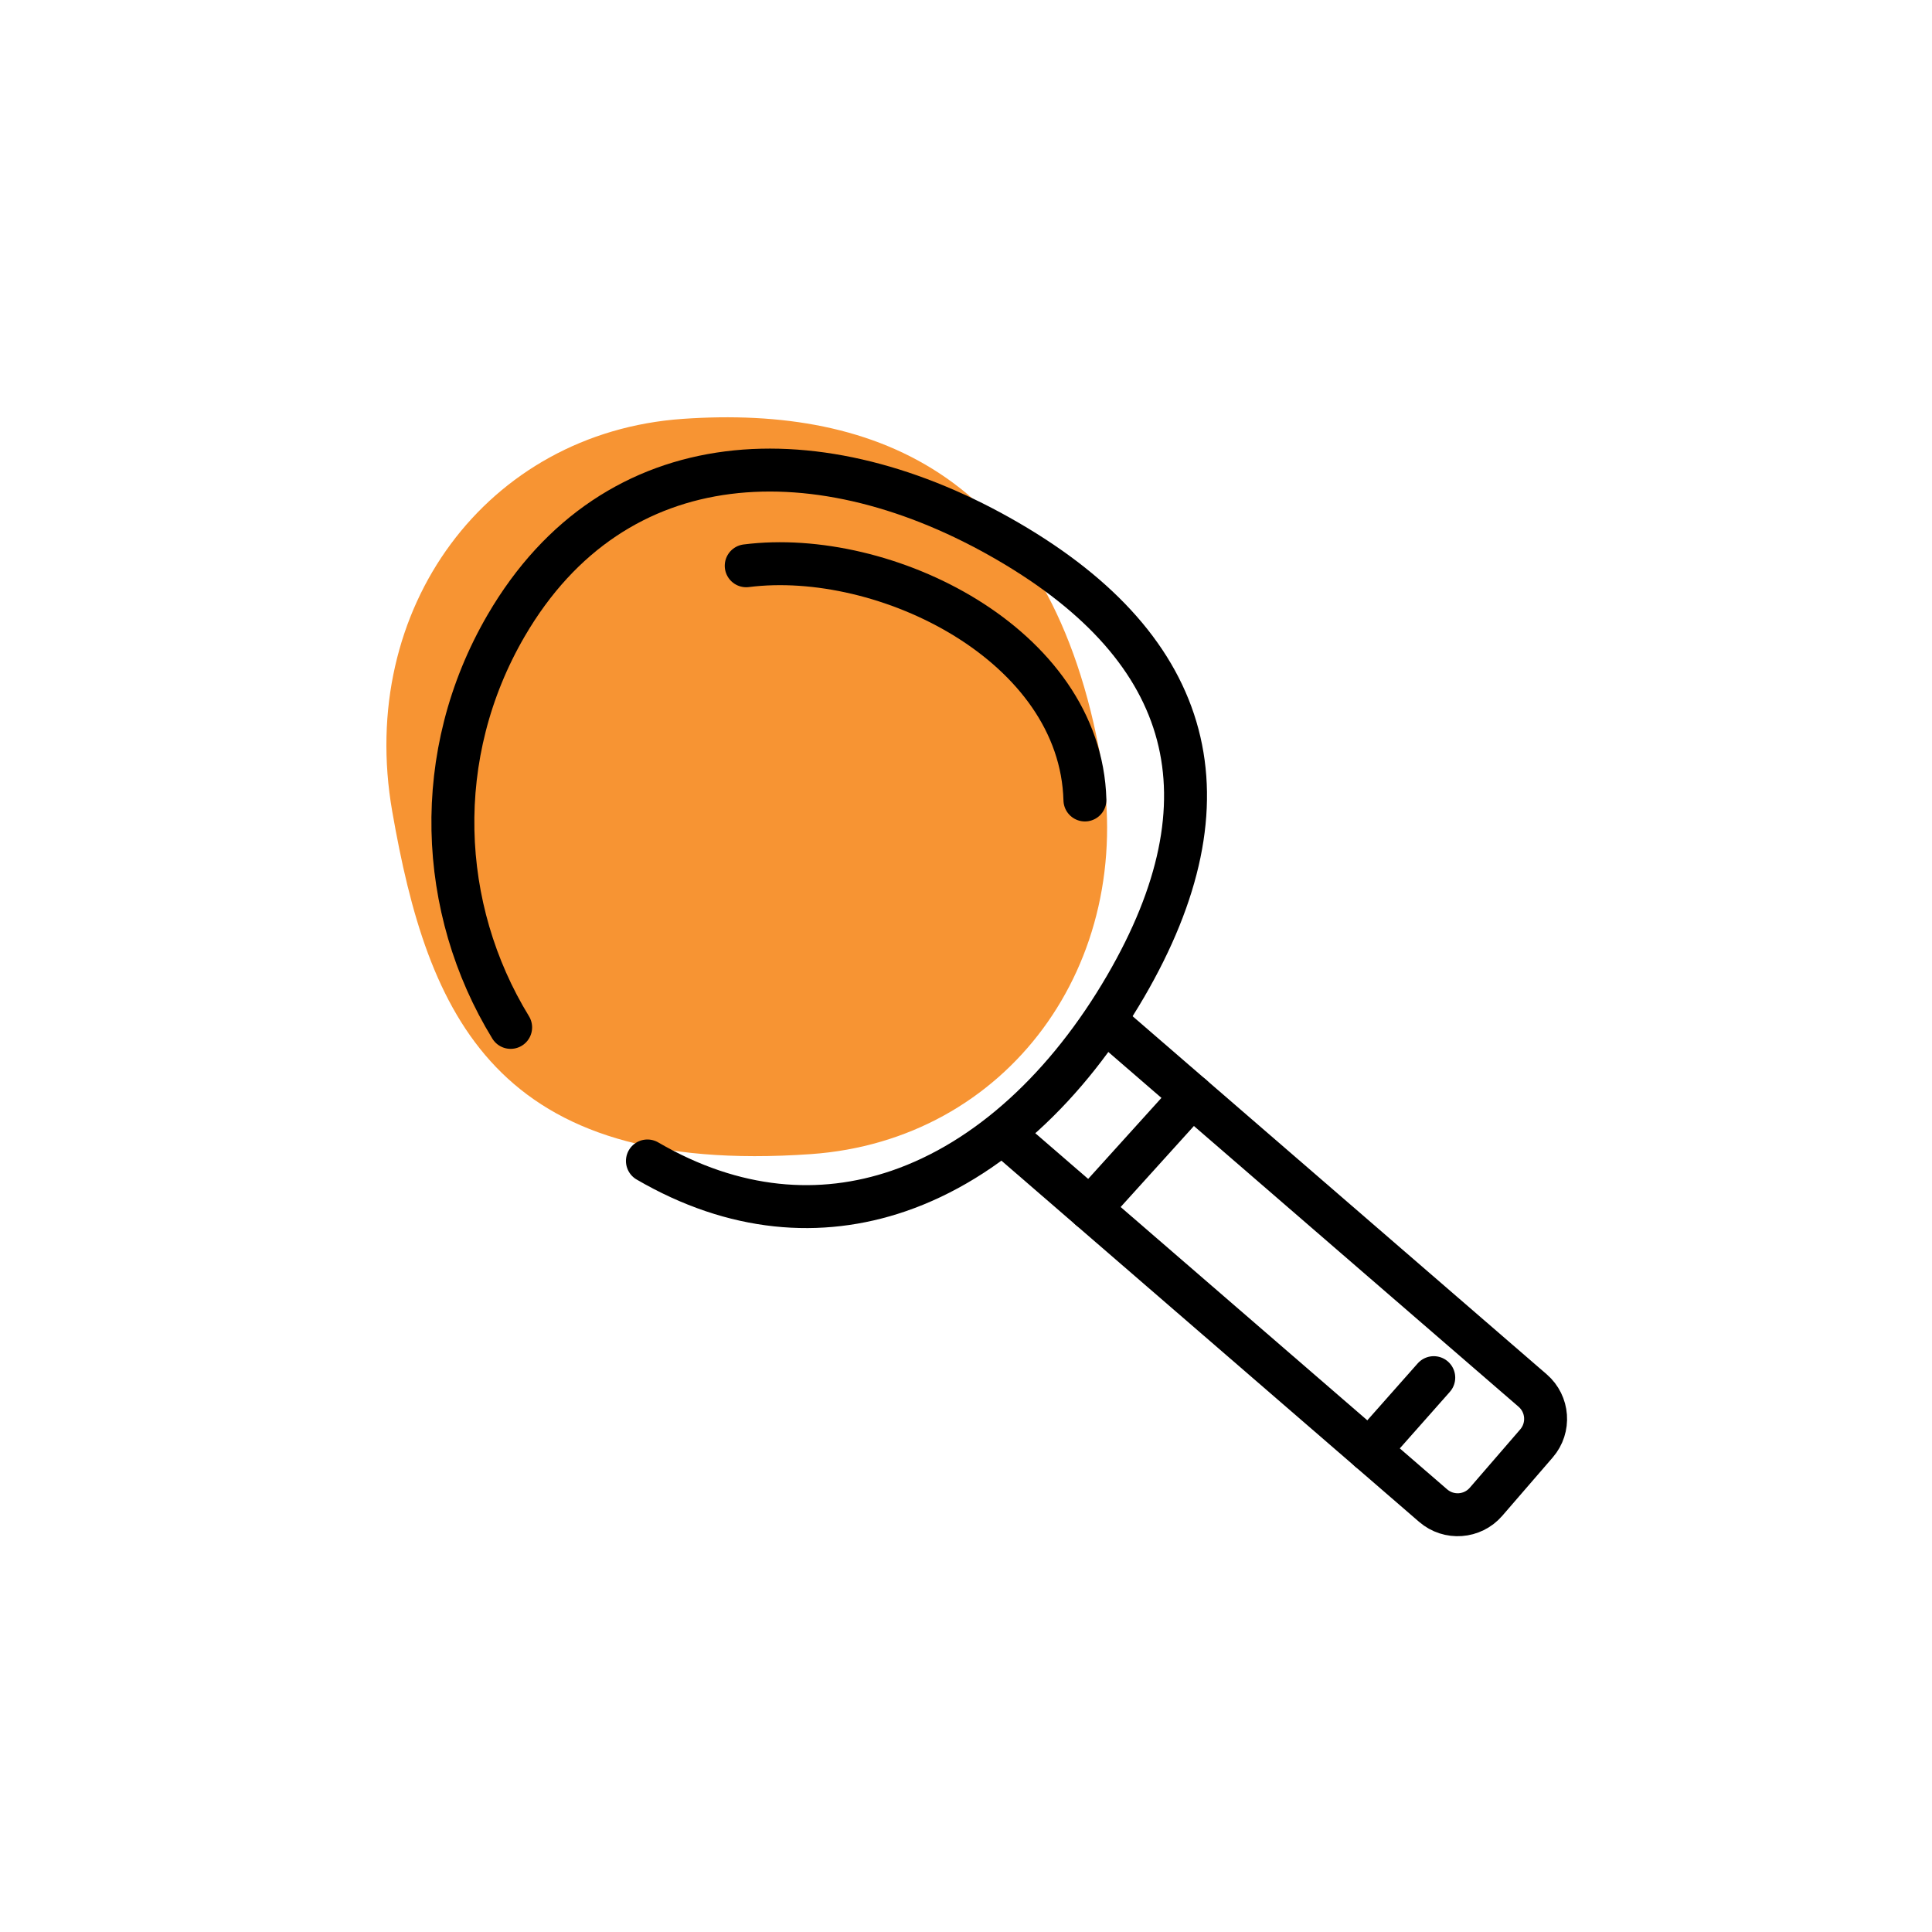
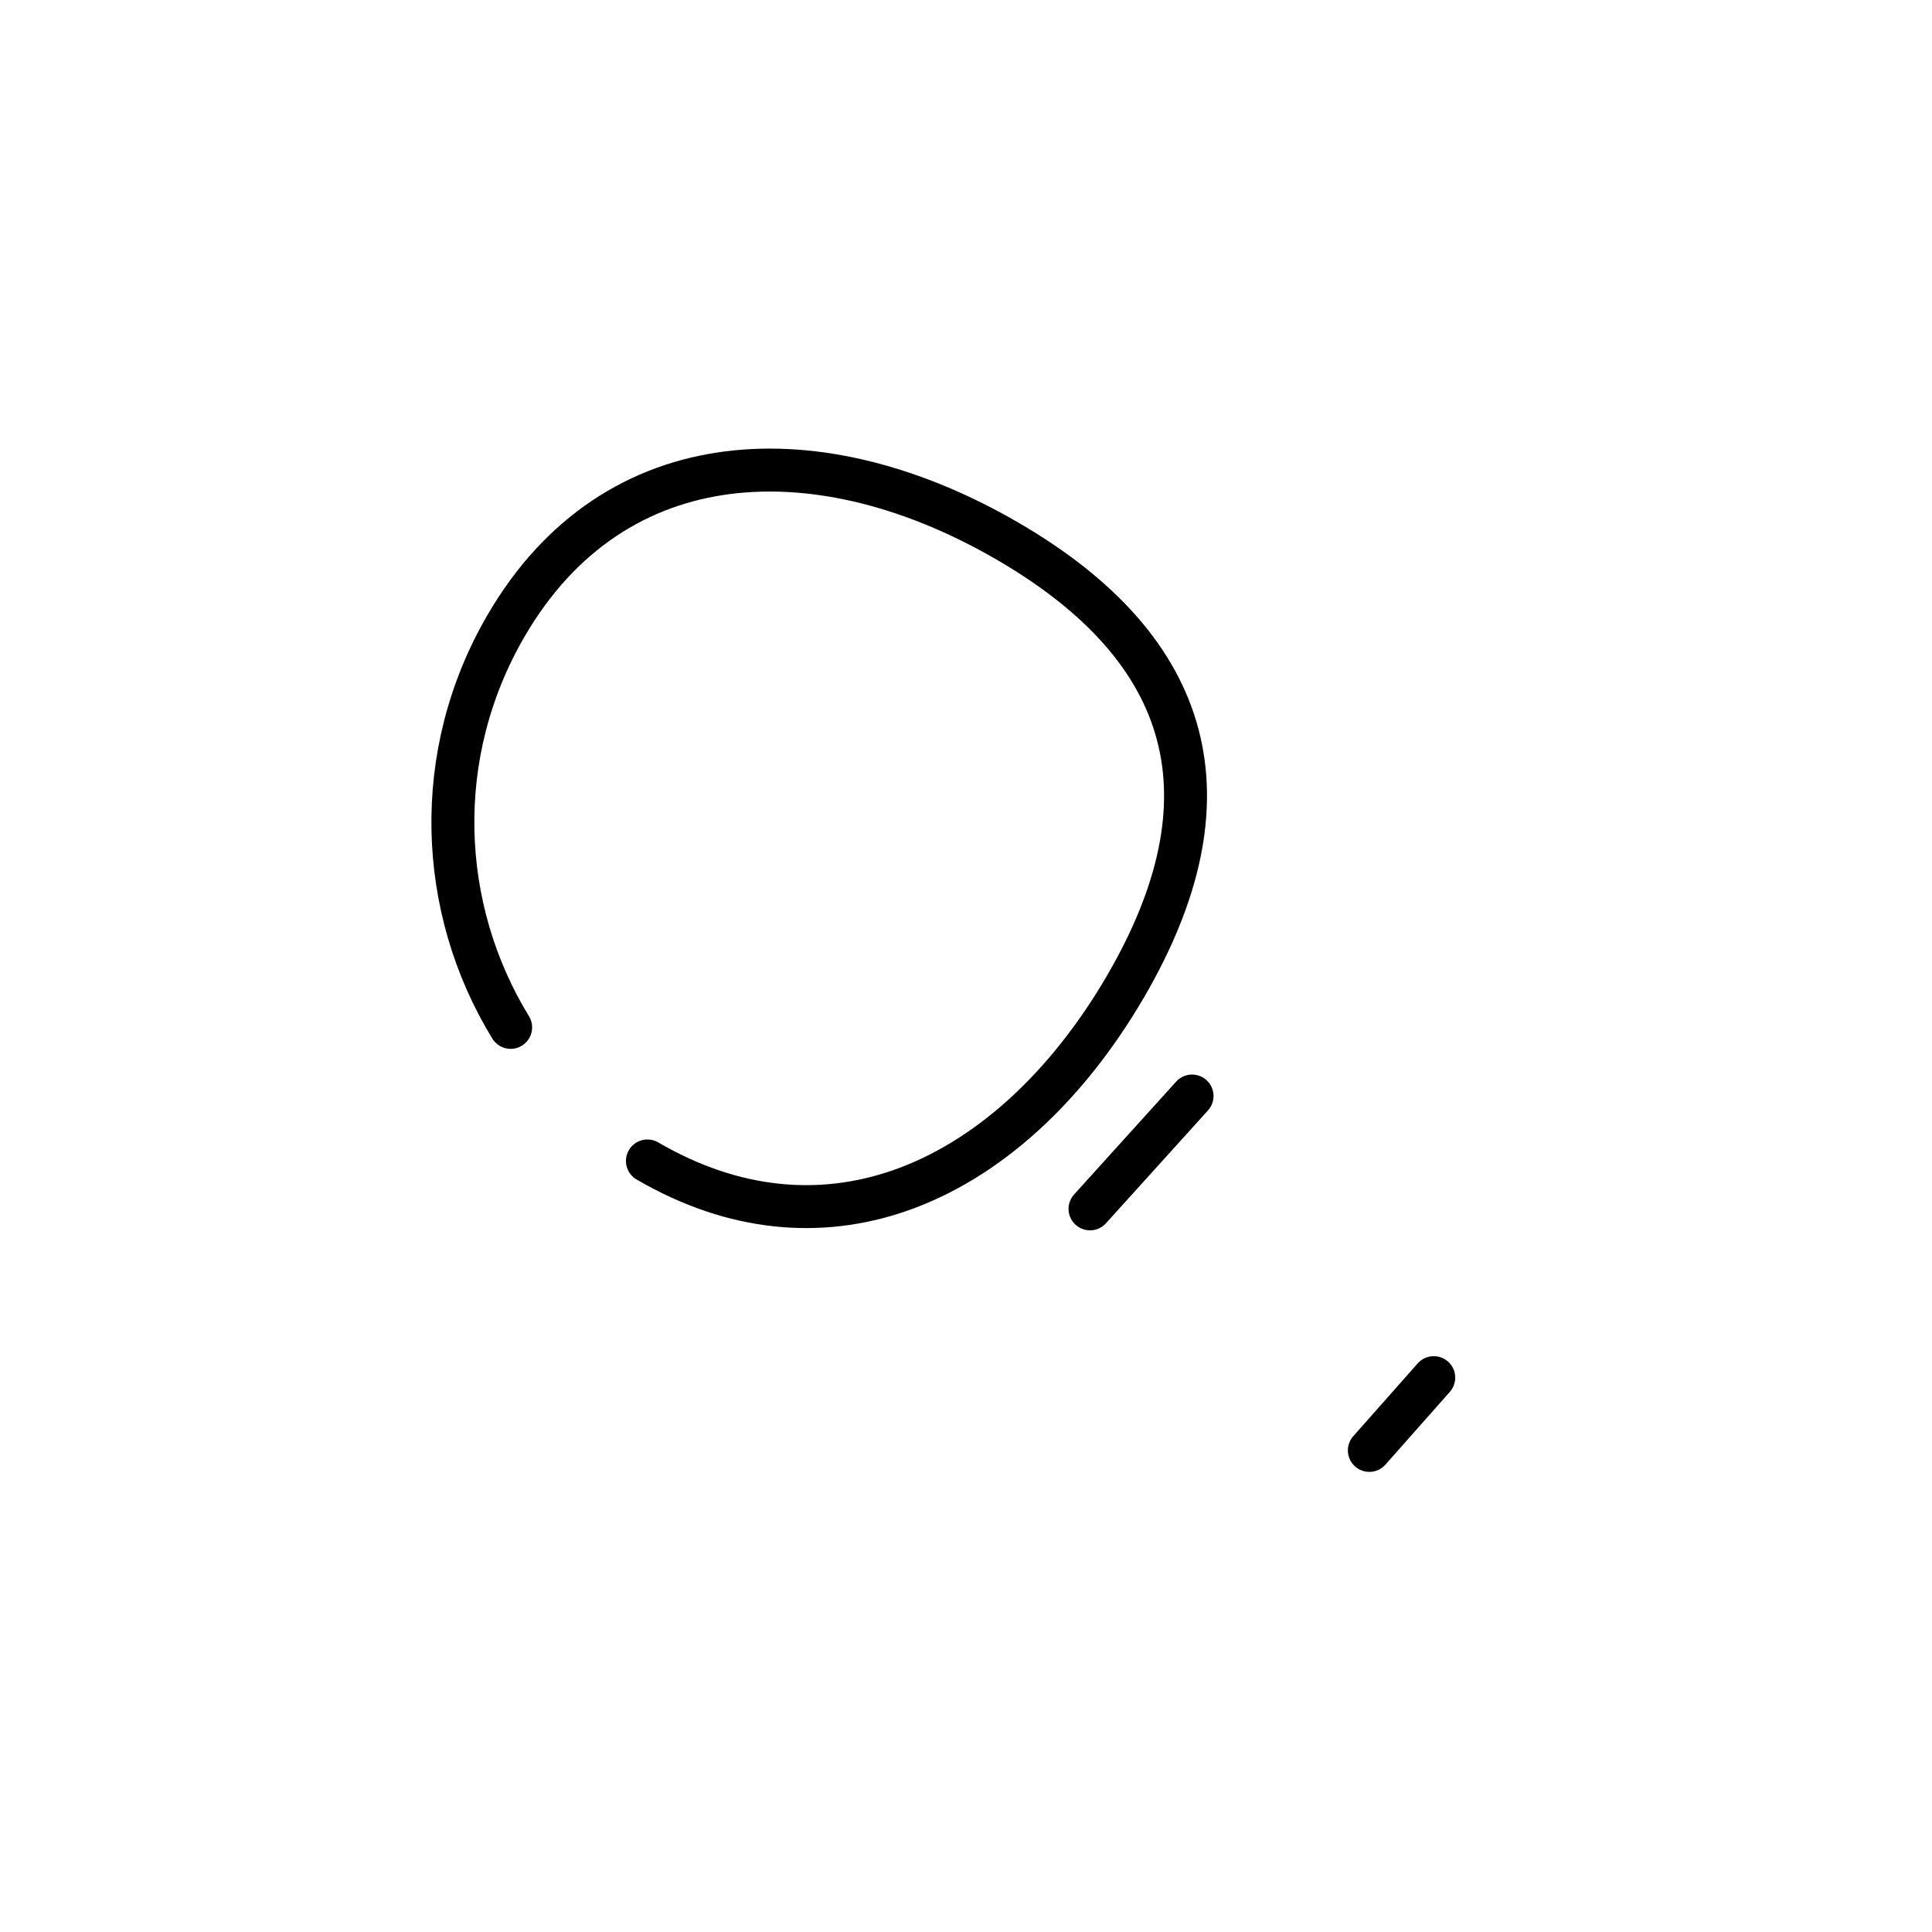
<svg xmlns="http://www.w3.org/2000/svg" viewBox="0 0 90 90">
-   <path d="m37.775,53.763c9.121-.641,15.177-8.826,13.528-18.285-2.315-13.265-10.382-16.605-19.504-15.965-9.121.641-15.179,8.824-13.528,18.283,1.651,9.459,4.758,17.002,19.504,15.967" fill="#f79433" />
  <g>
    <path d="m30.159,54.082c4.053,2.36,8.063,2.646,11.702,1.399,4.176-1.431,7.864-4.881,10.573-9.532,5.069-8.704,3.234-15.656-5.47-20.724-8.704-5.069-18.318-4.785-23.387,3.919-3.496,6.004-3.179,13.179.211,18.716" fill="none" stroke="#000" stroke-linecap="round" stroke-linejoin="round" stroke-width="2" />
-     <path d="m34.762,26.356c6.452-.822,15.58,3.653,15.778,10.91" fill="none" stroke="#000" stroke-linecap="round" stroke-linejoin="round" stroke-width="2" />
-     <path d="m51.478,47.552l19.918,17.224c.73.631.81,1.734.179,2.464l-2.35,2.718c-.631.73-1.734.81-2.464.179l-19.918-17.224" fill="none" stroke="#000" stroke-linecap="round" stroke-linejoin="round" stroke-width="2" />
    <line x1="63.789" y1="67.566" x2="66.79" y2="64.176" fill="none" stroke="#000" stroke-linecap="round" stroke-linejoin="round" stroke-width="2" />
    <line x1="50.777" y1="56.314" x2="55.531" y2="51.057" fill="none" stroke="#000" stroke-linecap="round" stroke-linejoin="round" stroke-width="2" />
  </g>
</svg>